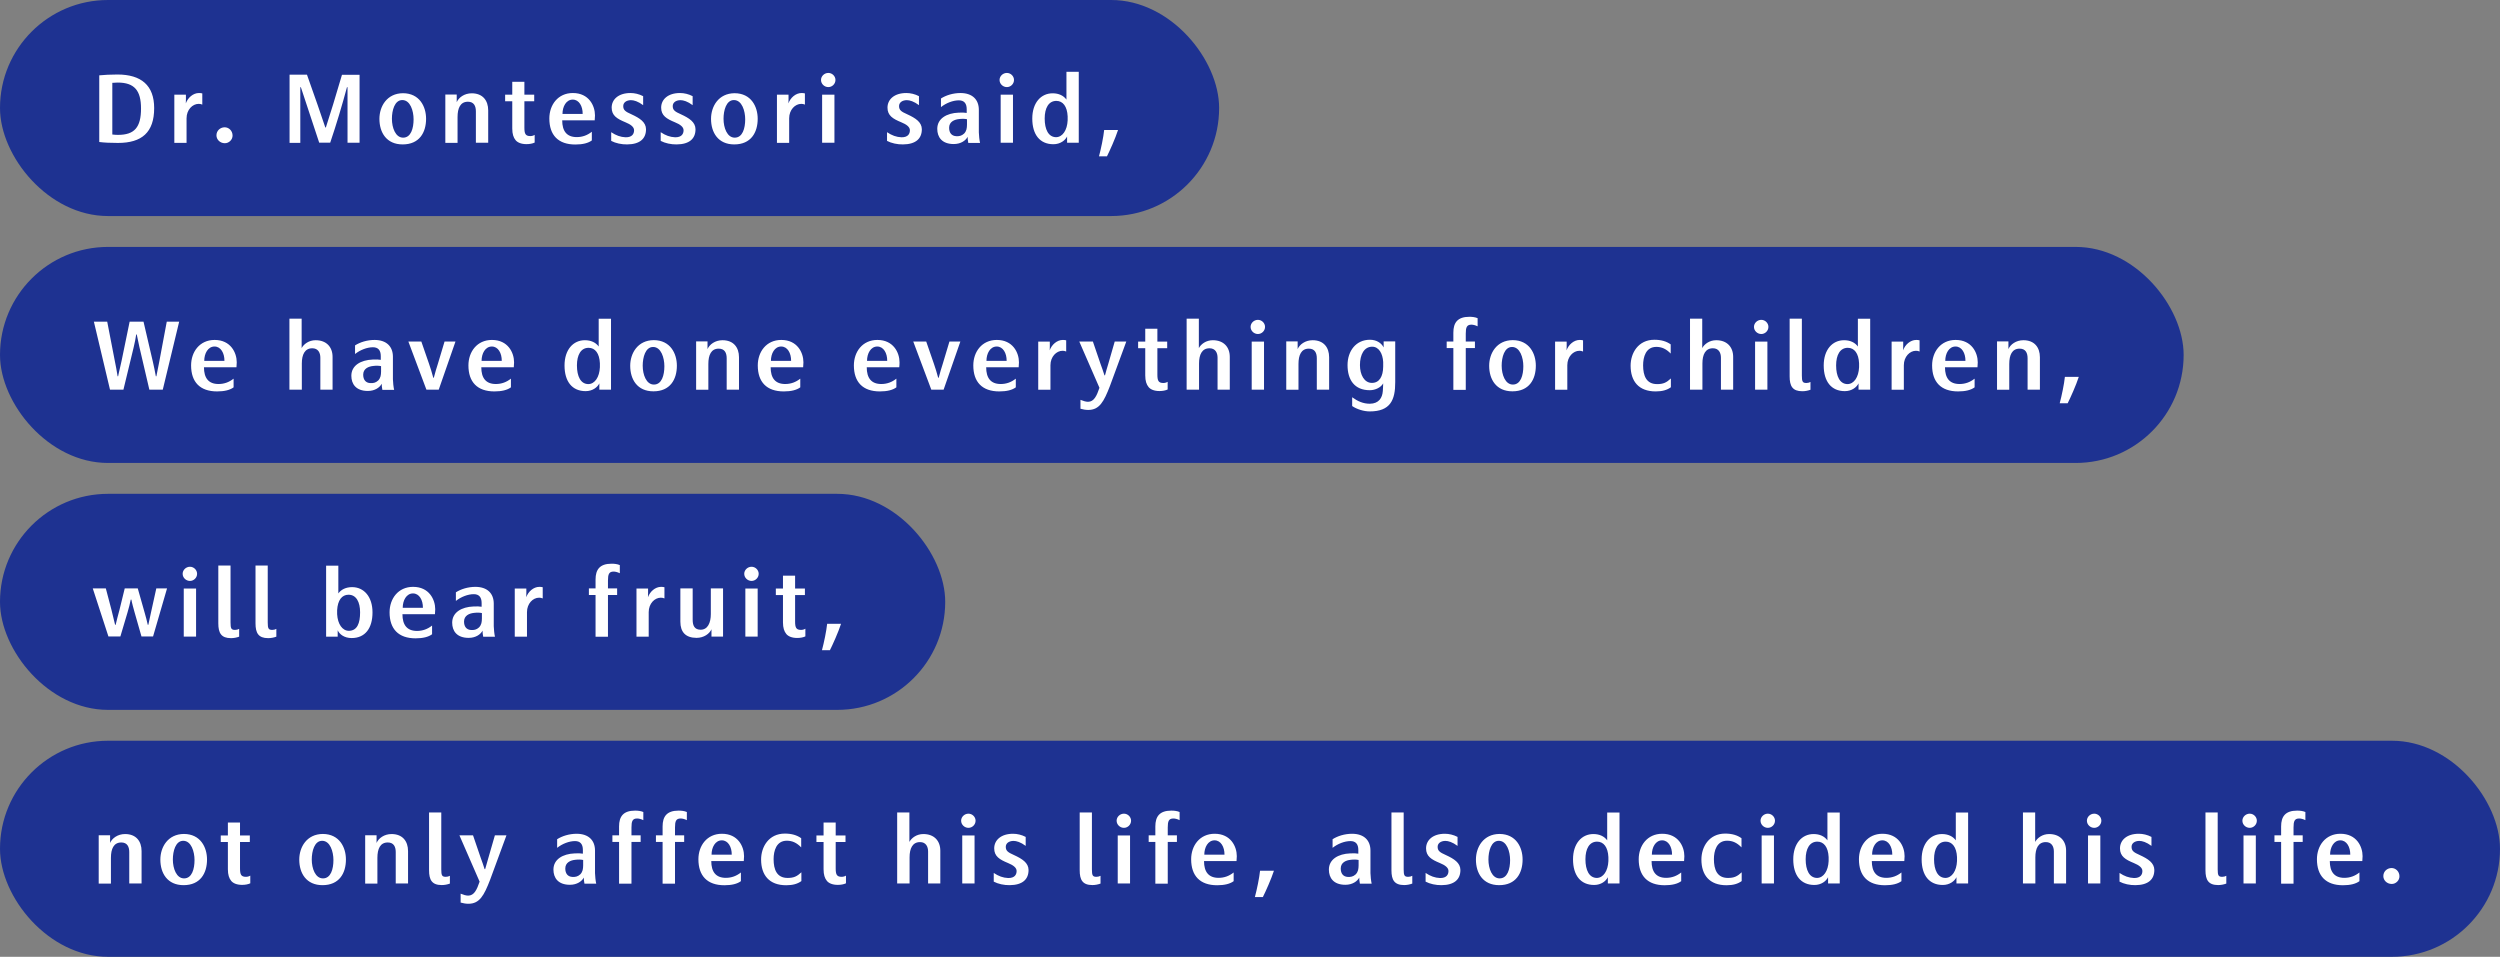
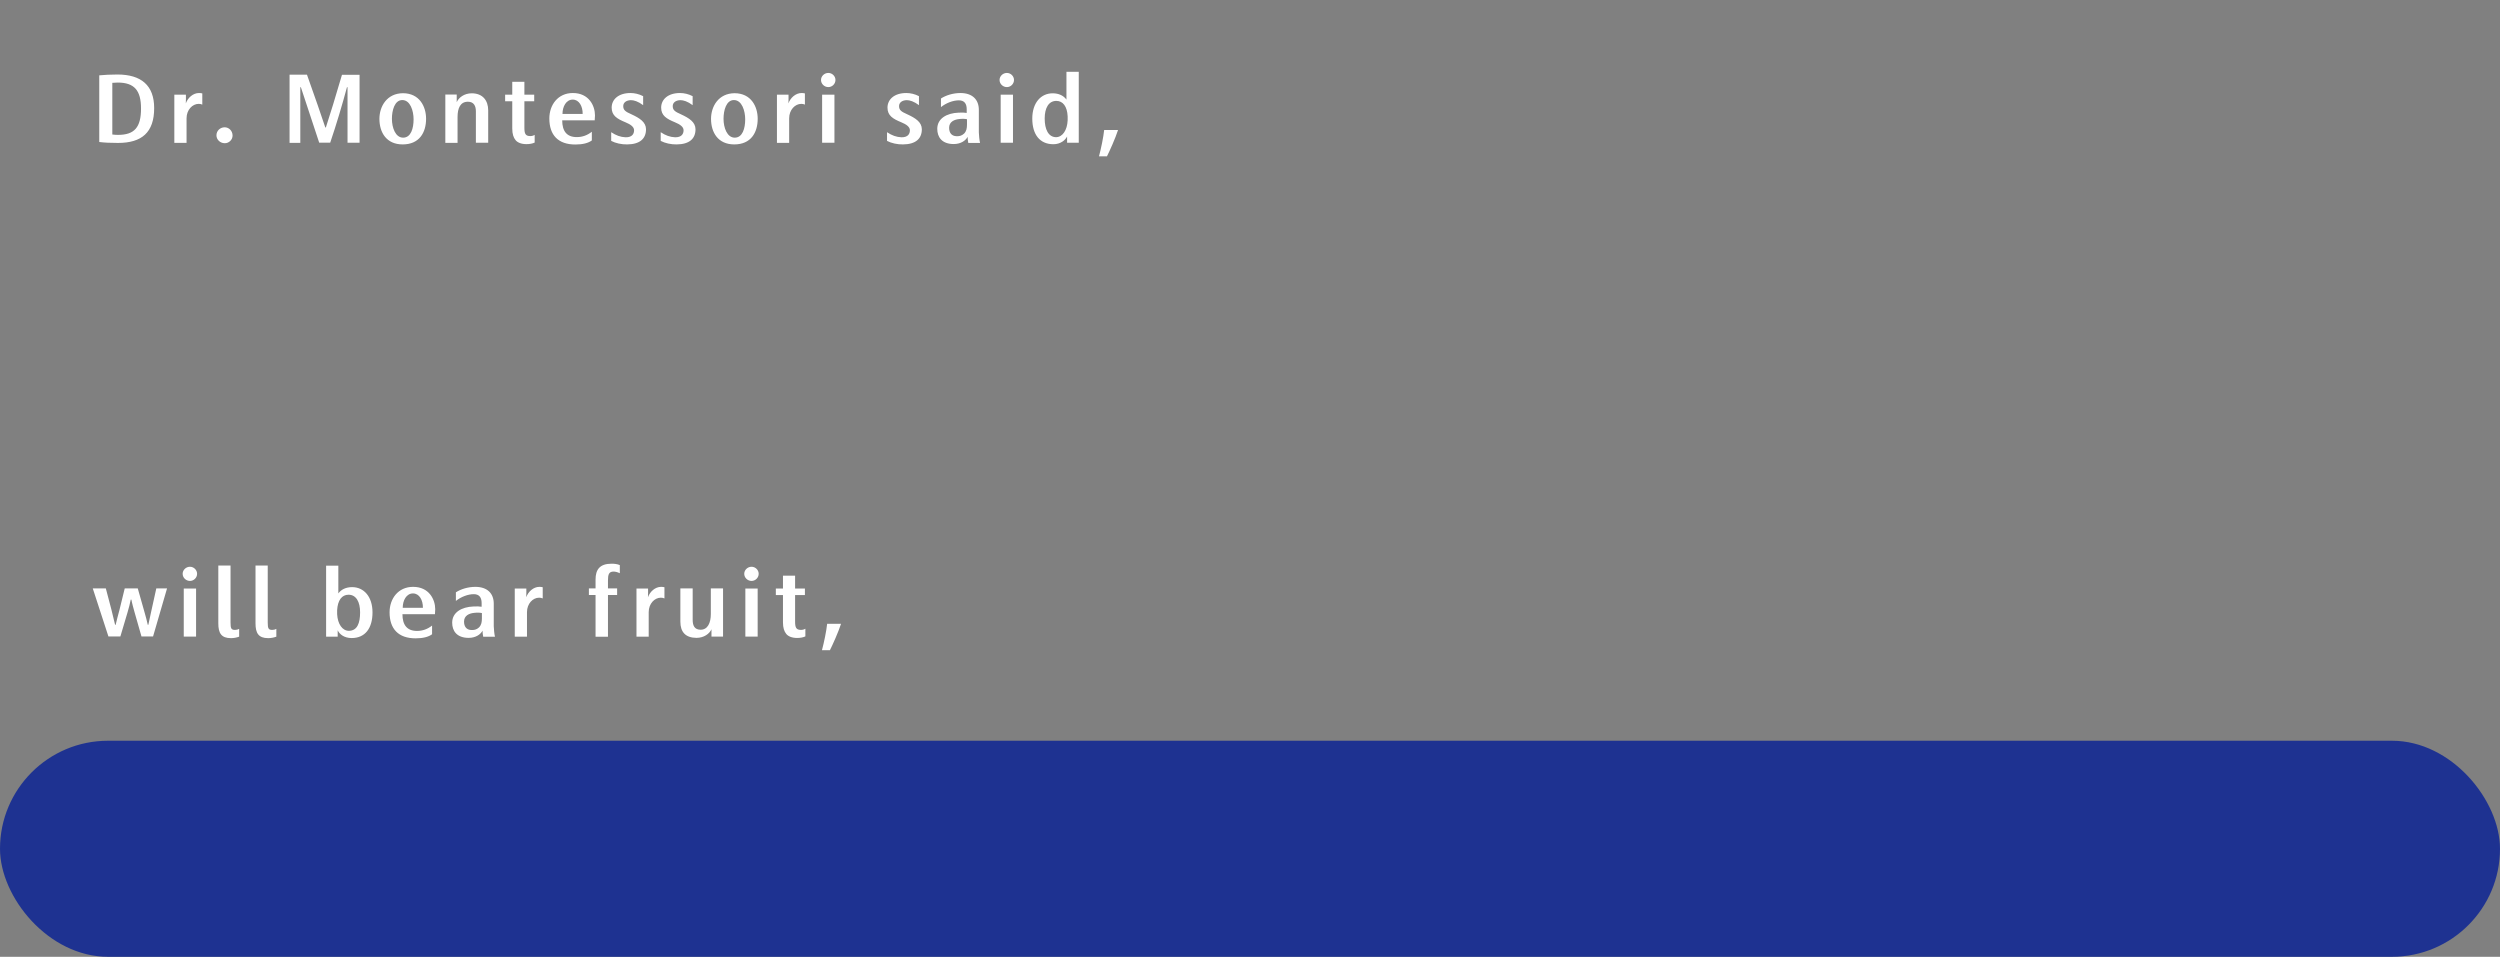
<svg xmlns="http://www.w3.org/2000/svg" width="648" height="248" viewBox="0 0 648 248" fill="none">
  <rect x="0" y="0" width="648" height="248" fill="#808080" stroke="none" />
-   <rect width="316" height="56" rx="28" fill="#1E3291" />
  <path d="M30.432 19.312C36.624 19.312 39.96 22.144 39.96 28.024C39.96 34.336 36.744 37.048 30.576 37.048C28.56 37.048 27.096 36.976 25.728 36.808V19.528C27 19.408 28.656 19.312 30.432 19.312ZM30.6 34.96C34.872 34.96 36.552 32.992 36.552 28.12C36.552 23.464 34.848 21.4 30.504 21.4C30.048 21.4 29.592 21.424 29.112 21.472V34.864C29.64 34.936 30.144 34.96 30.6 34.96ZM45.187 37.024V24.544H48.187C48.187 25.24 48.211 26.128 48.163 26.8C48.667 25.36 50.035 24.112 51.571 24.112C51.835 24.112 52.123 24.136 52.435 24.208V27.112C52.099 26.968 51.811 26.92 51.499 26.92C49.891 26.92 48.355 28.456 48.355 30.664V37.024H45.187ZM60.28 35.08C60.328 36.184 59.344 37.168 58.216 37.12C57.04 37.096 56.104 36.184 56.104 35.08C56.104 33.904 57.04 33.016 58.216 32.992C59.344 32.992 60.256 33.904 60.28 35.08ZM90.079 37V22.6H89.935C88.759 26.992 87.175 32.32 85.591 36.976H82.735C81.223 32.32 79.423 26.992 77.983 22.6H77.839V37.024H75.055V19.36H79.567C81.535 24.856 83.431 30.352 84.319 33.04H84.463C85.351 30.376 87.199 24.352 88.639 19.384H93.199V37H90.079ZM110.44 30.784C110.44 34.36 108.688 37.432 104.368 37.432C100.168 37.432 98.344 34.336 98.344 30.808C98.344 27.568 100.288 24.184 104.464 24.16C108.736 24.184 110.44 27.616 110.44 30.784ZM107.2 30.928C107.2 28.744 106.36 25.936 104.272 25.936C102.28 25.936 101.584 28.624 101.584 30.784C101.584 33.136 102.52 35.68 104.488 35.68C106.528 35.68 107.2 33.256 107.2 30.928ZM123.349 37V28.864C123.349 27.496 122.845 26.368 121.285 26.368C119.317 26.368 118.597 28.024 118.597 30.352V37.024H115.429V24.496H118.381V26.488C118.885 25.288 120.349 24.184 122.269 24.184C125.101 24.184 126.541 26.032 126.541 28.6V37H123.349ZM138.586 36.952C138.034 37.216 137.29 37.36 136.45 37.36C135.13 37.36 134.146 36.952 133.642 36.328C133.09 35.656 132.778 34.744 132.778 33.304V26.248H130.93V24.544H132.778V21.208H135.922V24.544H138.466V26.248H135.922V33.088C135.922 34.648 136.186 35.272 137.458 35.272C137.89 35.272 138.274 35.152 138.586 34.96V36.952ZM149.132 37.456C144.668 37.456 142.388 35.008 142.388 30.712C142.388 27.208 144.596 24.112 148.484 24.112C152.636 24.112 154.22 27.4 154.22 29.92C154.22 30.376 154.196 30.784 154.148 31.192H145.724C145.724 33.976 146.9 35.536 149.492 35.536C150.98 35.536 152.252 35.056 153.404 34.144V36.4C152.468 37.096 151.028 37.456 149.132 37.456ZM145.796 29.536H151.028C151.052 27.544 150.092 25.816 148.46 25.816C146.756 25.816 145.796 27.616 145.796 29.536ZM167.447 33.496C167.447 35.944 165.863 37.408 162.551 37.432C161.111 37.456 159.551 37.12 158.423 36.52V34.264C159.671 35.104 160.847 35.536 162.167 35.584C163.871 35.608 164.351 34.672 164.351 33.76C164.351 32.896 163.463 32.248 162.119 31.696C159.959 30.808 158.543 29.968 158.543 27.904C158.543 25.744 160.343 24.112 163.415 24.112C164.495 24.112 165.647 24.376 166.703 24.928V27.256C165.383 26.272 164.303 25.96 163.535 25.96C162.311 25.984 161.543 26.608 161.543 27.496C161.543 28.528 162.095 28.936 163.679 29.632C165.815 30.616 167.423 31.648 167.447 33.496ZM180.277 33.496C180.277 35.944 178.693 37.408 175.381 37.432C173.941 37.456 172.381 37.12 171.253 36.52V34.264C172.501 35.104 173.677 35.536 174.997 35.584C176.701 35.608 177.181 34.672 177.181 33.76C177.181 32.896 176.293 32.248 174.949 31.696C172.789 30.808 171.373 29.968 171.373 27.904C171.373 25.744 173.173 24.112 176.245 24.112C177.325 24.112 178.477 24.376 179.533 24.928V27.256C178.213 26.272 177.133 25.96 176.365 25.96C175.141 25.984 174.373 26.608 174.373 27.496C174.373 28.528 174.925 28.936 176.509 29.632C178.645 30.616 180.253 31.648 180.277 33.496ZM196.395 30.784C196.395 34.36 194.643 37.432 190.323 37.432C186.123 37.432 184.299 34.336 184.299 30.808C184.299 27.568 186.243 24.184 190.419 24.16C194.691 24.184 196.395 27.616 196.395 30.784ZM193.155 30.928C193.155 28.744 192.315 25.936 190.227 25.936C188.235 25.936 187.539 28.624 187.539 30.784C187.539 33.136 188.475 35.68 190.443 35.68C192.483 35.68 193.155 33.256 193.155 30.928ZM201.384 37.024V24.544H204.384C204.384 25.24 204.408 26.128 204.36 26.8C204.864 25.36 206.232 24.112 207.768 24.112C208.032 24.112 208.32 24.136 208.632 24.208V27.112C208.296 26.968 208.008 26.92 207.696 26.92C206.088 26.92 204.552 28.456 204.552 30.664V37.024H201.384ZM214.702 22.576C213.67 22.576 212.806 21.736 212.806 20.728C212.806 19.744 213.67 18.904 214.702 18.904C215.71 18.904 216.55 19.744 216.55 20.728C216.55 21.736 215.71 22.576 214.702 22.576ZM213.094 37V24.544H216.286V37H213.094ZM238.941 33.496C238.941 35.944 237.357 37.408 234.045 37.432C232.605 37.456 231.045 37.12 229.917 36.52V34.264C231.165 35.104 232.341 35.536 233.661 35.584C235.365 35.608 235.845 34.672 235.845 33.76C235.845 32.896 234.957 32.248 233.613 31.696C231.453 30.808 230.037 29.968 230.037 27.904C230.037 25.744 231.837 24.112 234.909 24.112C235.989 24.112 237.141 24.376 238.197 24.928V27.256C236.877 26.272 235.797 25.96 235.029 25.96C233.805 25.984 233.037 26.608 233.037 27.496C233.037 28.528 233.589 28.936 235.173 29.632C237.309 30.616 238.917 31.648 238.941 33.496ZM253.715 34.312C253.739 35.104 253.859 36.328 254.027 37.048H250.979C250.859 36.448 250.811 35.944 250.811 35.464C250.331 36.4 249.083 37.336 247.211 37.336C244.139 37.336 242.939 35.536 242.939 33.4C242.939 30.736 245.363 29.32 248.459 29.2C249.419 29.152 249.971 29.176 250.571 29.272V28.312C250.571 26.776 249.875 26.008 248.531 26.008C247.019 26.008 245.219 26.704 243.899 27.76V25.528C245.171 24.712 246.995 24.112 248.987 24.112C252.059 24.136 253.715 25.816 253.715 28.48V34.312ZM249.899 34.624C250.547 33.928 250.619 33.232 250.643 32.32V30.904C250.067 30.784 249.419 30.76 248.627 30.856C247.379 30.976 246.011 31.552 246.011 33.112C246.011 34.432 246.659 35.224 247.811 35.296C248.555 35.344 249.227 35.248 249.899 34.624ZM260.981 22.576C259.949 22.576 259.085 21.736 259.085 20.728C259.085 19.744 259.949 18.904 260.981 18.904C261.989 18.904 262.829 19.744 262.829 20.728C262.829 21.736 261.989 22.576 260.981 22.576ZM259.373 37V24.544H262.565V37H259.373ZM273.039 37.384C269.535 37.384 267.567 34.888 267.567 30.736C267.567 26.656 269.799 24.184 272.847 24.184C274.431 24.184 275.679 24.784 276.423 25.816V18.616H279.615V37H276.591V35.368C276.111 36.376 274.839 37.384 273.039 37.384ZM273.735 35.56C275.415 35.536 276.615 33.76 276.735 31.192V30.16C276.615 27.592 275.511 26.152 273.807 26.152C271.791 26.152 270.783 28.024 270.783 30.712C270.783 33.544 271.743 35.536 273.735 35.56ZM284.856 40.528C285.384 38.56 286.008 35.56 286.2 33.688H289.8C289.104 35.848 287.616 39.16 286.92 40.528H284.856Z" fill="white" />
-   <rect y="64" width="566" height="56" rx="28" fill="#1E3291" />
-   <path d="M42.192 101H38.712L36.12 89.888C35.88 88.76 35.616 87.536 35.448 86.696H35.304C35.184 87.536 34.944 88.784 34.656 89.984L31.992 101H28.512L24.336 83.384H27.792L29.784 93.68C29.952 94.448 30.336 96.488 30.48 97.52H30.624C30.792 96.512 31.368 94.376 31.512 93.536L33.6 83.384H37.2L39.624 93.776C39.816 94.616 40.224 96.488 40.392 97.52H40.536C40.728 96.488 41.112 94.616 41.28 93.752L43.224 83.384H46.44L42.192 101ZM56.277 101.456C51.813 101.456 49.533 99.008 49.533 94.712C49.533 91.208 51.741 88.112 55.629 88.112C59.781 88.112 61.365 91.4 61.365 93.92C61.365 94.376 61.341 94.784 61.293 95.192H52.869C52.869 97.976 54.045 99.536 56.637 99.536C58.125 99.536 59.397 99.056 60.549 98.144V100.4C59.613 101.096 58.173 101.456 56.277 101.456ZM52.941 93.536H58.173C58.197 91.544 57.237 89.816 55.605 89.816C53.901 89.816 52.941 91.616 52.941 93.536ZM83.034 101V92.72C83.034 91.424 82.458 90.272 80.946 90.272C79.002 90.272 78.234 91.904 78.234 94.208V101H75.018V82.592H78.186V90.224C78.738 89.192 80.058 88.184 81.81 88.184C84.594 88.184 86.202 89.936 86.202 92.504V101H83.034ZM101.844 98.312C101.868 99.104 101.988 100.328 102.156 101.048H99.108C98.988 100.448 98.94 99.944 98.94 99.464C98.46 100.4 97.212 101.336 95.34 101.336C92.268 101.336 91.068 99.536 91.068 97.4C91.068 94.736 93.492 93.32 96.588 93.2C97.548 93.152 98.1 93.176 98.7 93.272V92.312C98.7 90.776 98.004 90.008 96.66 90.008C95.148 90.008 93.348 90.704 92.028 91.76V89.528C93.3 88.712 95.124 88.112 97.116 88.112C100.188 88.136 101.844 89.816 101.844 92.48V98.312ZM98.028 98.624C98.676 97.928 98.748 97.232 98.772 96.32V94.904C98.196 94.784 97.548 94.76 96.756 94.856C95.508 94.976 94.14 95.552 94.14 97.112C94.14 98.432 94.788 99.224 95.94 99.296C96.684 99.344 97.356 99.248 98.028 98.624ZM110.527 101L105.847 88.52H109.207L111.199 94.28C111.583 95.36 111.967 96.656 112.303 97.904H112.447C112.759 96.68 113.143 95.384 113.503 94.28L115.231 88.52H118.063L113.719 101H110.527ZM128.16 101.456C123.696 101.456 121.416 99.008 121.416 94.712C121.416 91.208 123.624 88.112 127.512 88.112C131.664 88.112 133.248 91.4 133.248 93.92C133.248 94.376 133.224 94.784 133.176 95.192H124.752C124.752 97.976 125.928 99.536 128.52 99.536C130.008 99.536 131.28 99.056 132.432 98.144V100.4C131.496 101.096 130.056 101.456 128.16 101.456ZM124.824 93.536H130.056C130.08 91.544 129.12 89.816 127.488 89.816C125.784 89.816 124.824 91.616 124.824 93.536ZM151.797 101.384C148.293 101.384 146.325 98.888 146.325 94.736C146.325 90.656 148.557 88.184 151.605 88.184C153.189 88.184 154.437 88.784 155.181 89.816V82.616H158.373V101H155.349V99.368C154.869 100.376 153.597 101.384 151.797 101.384ZM152.493 99.56C154.173 99.536 155.373 97.76 155.493 95.192V94.16C155.373 91.592 154.269 90.152 152.565 90.152C150.549 90.152 149.541 92.024 149.541 94.712C149.541 97.544 150.501 99.536 152.493 99.56ZM175.446 94.784C175.446 98.36 173.694 101.432 169.374 101.432C165.174 101.432 163.35 98.336 163.35 94.808C163.35 91.568 165.294 88.184 169.47 88.16C173.742 88.184 175.446 91.616 175.446 94.784ZM172.206 94.928C172.206 92.744 171.366 89.936 169.278 89.936C167.286 89.936 166.59 92.624 166.59 94.784C166.59 97.136 167.526 99.68 169.494 99.68C171.534 99.68 172.206 97.256 172.206 94.928ZM188.356 101V92.864C188.356 91.496 187.852 90.368 186.292 90.368C184.324 90.368 183.604 92.024 183.604 94.352V101.024H180.436V88.496H183.388V90.488C183.892 89.288 185.356 88.184 187.276 88.184C190.108 88.184 191.548 90.032 191.548 92.6V101H188.356ZM203.16 101.456C198.696 101.456 196.416 99.008 196.416 94.712C196.416 91.208 198.624 88.112 202.512 88.112C206.664 88.112 208.248 91.4 208.248 93.92C208.248 94.376 208.224 94.784 208.176 95.192H199.752C199.752 97.976 200.928 99.536 203.52 99.536C205.008 99.536 206.28 99.056 207.432 98.144V100.4C206.496 101.096 205.056 101.456 203.16 101.456ZM199.824 93.536H205.056C205.08 91.544 204.12 89.816 202.488 89.816C200.784 89.816 199.824 91.616 199.824 93.536ZM228.069 101.456C223.605 101.456 221.325 99.008 221.325 94.712C221.325 91.208 223.533 88.112 227.421 88.112C231.573 88.112 233.157 91.4 233.157 93.92C233.157 94.376 233.133 94.784 233.085 95.192H224.661C224.661 97.976 225.837 99.536 228.429 99.536C229.917 99.536 231.189 99.056 232.341 98.144V100.4C231.405 101.096 229.965 101.456 228.069 101.456ZM224.733 93.536H229.965C229.989 91.544 229.029 89.816 227.397 89.816C225.693 89.816 224.733 91.616 224.733 93.536ZM241.393 101L236.713 88.52H240.073L242.065 94.28C242.449 95.36 242.833 96.656 243.169 97.904H243.313C243.625 96.68 244.009 95.384 244.369 94.28L246.097 88.52H248.929L244.585 101H241.393ZM259.025 101.456C254.561 101.456 252.281 99.008 252.281 94.712C252.281 91.208 254.489 88.112 258.377 88.112C262.529 88.112 264.113 91.4 264.113 93.92C264.113 94.376 264.089 94.784 264.041 95.192H255.617C255.617 97.976 256.793 99.536 259.385 99.536C260.873 99.536 262.145 99.056 263.297 98.144V100.4C262.361 101.096 260.921 101.456 259.025 101.456ZM255.689 93.536H260.921C260.945 91.544 259.985 89.816 258.353 89.816C256.649 89.816 255.689 91.616 255.689 93.536ZM269.109 101.024V88.544H272.109C272.109 89.24 272.133 90.128 272.085 90.8C272.589 89.36 273.957 88.112 275.493 88.112C275.757 88.112 276.045 88.136 276.357 88.208V91.112C276.021 90.968 275.733 90.92 275.421 90.92C273.813 90.92 272.277 92.456 272.277 94.664V101.024H269.109ZM280.058 105.944V103.64C280.826 103.952 281.474 104.144 282.026 104.144C283.562 104.144 284.282 102.584 284.978 100.52L279.746 88.52H283.274L285.242 94.28C285.578 95.192 285.986 96.344 286.274 97.28H286.418C286.658 96.344 286.97 95.264 287.234 94.424L288.938 88.52H291.938L287.69 100.064C286.13 104.096 284.978 106.256 282.074 106.256C281.402 106.256 280.73 106.136 280.058 105.944ZM302.657 100.952C302.105 101.216 301.361 101.36 300.521 101.36C299.201 101.36 298.217 100.952 297.713 100.328C297.161 99.656 296.849 98.744 296.849 97.304V90.248H295.001V88.544H296.849V85.208H299.993V88.544H302.537V90.248H299.993V97.088C299.993 98.648 300.257 99.272 301.529 99.272C301.961 99.272 302.345 99.152 302.657 98.96V100.952ZM315.591 101V92.72C315.591 91.424 315.015 90.272 313.503 90.272C311.559 90.272 310.791 91.904 310.791 94.208V101H307.575V82.592H310.743V90.224C311.295 89.192 312.615 88.184 314.367 88.184C317.151 88.184 318.759 89.936 318.759 92.504V101H315.591ZM326.049 86.576C325.017 86.576 324.153 85.736 324.153 84.728C324.153 83.744 325.017 82.904 326.049 82.904C327.057 82.904 327.897 83.744 327.897 84.728C327.897 85.736 327.057 86.576 326.049 86.576ZM324.441 101V88.544H327.633V101H324.441ZM341.318 101V92.864C341.318 91.496 340.814 90.368 339.254 90.368C337.286 90.368 336.566 92.024 336.566 94.352V101.024H333.398V88.496H336.35V90.488C336.854 89.288 338.318 88.184 340.238 88.184C343.07 88.184 344.51 90.032 344.51 92.6V101H341.318ZM355.042 106.64C353.506 106.64 351.706 106.088 350.482 105.248V102.968C351.922 104.024 353.362 104.648 355.066 104.648C357.394 104.624 358.306 103.112 358.426 101.36C358.498 100.664 358.474 100.088 358.522 99.368C357.946 100.424 356.482 101.144 355.042 101.144C351.106 101.144 349.282 98.48 349.282 94.64C349.282 90.968 351.466 88.064 355.09 88.064C356.722 88.064 358.042 88.856 358.642 90.056V88.496H361.642V99.032C361.666 103.688 360.37 106.64 355.042 106.64ZM355.594 99.248C357.514 99.248 358.498 97.616 358.522 95V93.824C358.402 91.664 357.418 89.864 355.666 89.864C353.578 89.864 352.498 91.928 352.498 94.64C352.498 97.136 353.626 99.248 355.594 99.248ZM382.998 84.584C382.374 84.272 381.774 84.152 381.39 84.152C380.166 84.152 379.926 84.896 379.926 86.48V88.52H382.302V90.224H379.926V101.048H376.71V90.224H374.982V88.52H376.71V86.216C376.71 83.648 377.79 82.112 380.862 82.112C381.534 82.112 382.326 82.184 382.998 82.472V84.584ZM398.088 94.784C398.088 98.36 396.336 101.432 392.016 101.432C387.816 101.432 385.992 98.336 385.992 94.808C385.992 91.568 387.936 88.184 392.112 88.16C396.384 88.184 398.088 91.616 398.088 94.784ZM394.848 94.928C394.848 92.744 394.008 89.936 391.92 89.936C389.928 89.936 389.232 92.624 389.232 94.784C389.232 97.136 390.168 99.68 392.136 99.68C394.176 99.68 394.848 97.256 394.848 94.928ZM403.078 101.024V88.544H406.078C406.078 89.24 406.102 90.128 406.054 90.8C406.558 89.36 407.926 88.112 409.462 88.112C409.726 88.112 410.014 88.136 410.326 88.208V91.112C409.99 90.968 409.702 90.92 409.39 90.92C407.782 90.92 406.246 92.456 406.246 94.664V101.024H403.078ZM433.093 100.376C432.109 101.096 430.861 101.456 429.157 101.456C424.741 101.456 422.653 98.816 422.653 94.784C422.653 91.544 424.597 88.064 428.821 88.064C430.549 88.064 431.941 88.472 433.045 89.264V91.64C431.893 90.464 430.765 89.912 429.325 89.912C426.589 89.912 425.893 92.552 425.893 94.688C425.893 97.4 426.733 99.56 429.517 99.56C431.125 99.56 431.941 99.176 433.093 98.096V100.376ZM446.067 101V92.72C446.067 91.424 445.491 90.272 443.979 90.272C442.035 90.272 441.267 91.904 441.267 94.208V101H438.051V82.592H441.219V90.224C441.771 89.192 443.091 88.184 444.843 88.184C447.627 88.184 449.235 89.936 449.235 92.504V101H446.067ZM456.525 86.576C455.493 86.576 454.629 85.736 454.629 84.728C454.629 83.744 455.493 82.904 456.525 82.904C457.533 82.904 458.373 83.744 458.373 84.728C458.373 85.736 457.533 86.576 456.525 86.576ZM454.917 101V88.544H458.109V101H454.917ZM469.275 101.024C468.627 101.264 467.883 101.408 467.163 101.408C464.619 101.408 463.875 100.064 463.875 97.568V82.592H467.043V97.352C467.043 98.912 467.235 99.272 468.219 99.272C468.603 99.272 468.963 99.176 469.275 99.008V101.024ZM478.178 101.384C474.674 101.384 472.706 98.888 472.706 94.736C472.706 90.656 474.938 88.184 477.986 88.184C479.57 88.184 480.818 88.784 481.562 89.816V82.616H484.754V101H481.73V99.368C481.25 100.376 479.978 101.384 478.178 101.384ZM478.874 99.56C480.554 99.536 481.754 97.76 481.874 95.192V94.16C481.754 91.592 480.65 90.152 478.946 90.152C476.93 90.152 475.922 92.024 475.922 94.712C475.922 97.544 476.882 99.536 478.874 99.56ZM490.307 101.024V88.544H493.307C493.307 89.24 493.331 90.128 493.283 90.8C493.787 89.36 495.155 88.112 496.691 88.112C496.955 88.112 497.243 88.136 497.555 88.208V91.112C497.219 90.968 496.931 90.92 496.619 90.92C495.011 90.92 493.475 92.456 493.475 94.664V101.024H490.307ZM507.547 101.456C503.083 101.456 500.803 99.008 500.803 94.712C500.803 91.208 503.011 88.112 506.899 88.112C511.051 88.112 512.635 91.4 512.635 93.92C512.635 94.376 512.611 94.784 512.563 95.192H504.139C504.139 97.976 505.315 99.536 507.907 99.536C509.395 99.536 510.667 99.056 511.819 98.144V100.4C510.883 101.096 509.443 101.456 507.547 101.456ZM504.211 93.536H509.443C509.467 91.544 508.507 89.816 506.875 89.816C505.171 89.816 504.211 91.616 504.211 93.536ZM525.551 101V92.864C525.551 91.496 525.047 90.368 523.487 90.368C521.519 90.368 520.799 92.024 520.799 94.352V101.024H517.631V88.496H520.583V90.488C521.087 89.288 522.551 88.184 524.471 88.184C527.303 88.184 528.743 90.032 528.743 92.6V101H525.551ZM533.875 104.528C534.403 102.56 535.027 99.56 535.219 97.688H538.819C538.123 99.848 536.635 103.16 535.939 104.528H533.875Z" fill="white" />
-   <rect y="128" width="245" height="56" rx="28" fill="#1E3291" />
  <path d="M28.104 164.976L24.048 152.52H27.432L28.872 157.992C29.184 159.192 29.592 160.896 29.832 161.952H29.976C30.192 160.92 30.648 159.312 30.96 158.112L32.328 152.52H35.712L37.488 158.784C37.776 159.792 38.112 161.04 38.304 161.952H38.448C38.64 161.016 38.856 159.984 39.12 158.832L40.512 152.52H43.296L39.672 164.976H36.672L34.896 158.76C34.608 157.704 34.224 156.384 34.056 155.424H33.888C33.72 156.36 33.36 157.68 33.048 158.76L31.2 164.976H28.104ZM49.238 150.576C48.206 150.576 47.342 149.736 47.342 148.728C47.342 147.744 48.206 146.904 49.238 146.904C50.246 146.904 51.086 147.744 51.086 148.728C51.086 149.736 50.246 150.576 49.238 150.576ZM47.63 165V152.544H50.822V165H47.63ZM61.987 165.024C61.339 165.264 60.595 165.408 59.875 165.408C57.331 165.408 56.587 164.064 56.587 161.568V146.592H59.755V161.352C59.755 162.912 59.947 163.272 60.931 163.272C61.315 163.272 61.675 163.176 61.987 163.008V165.024ZM71.629 165.024C70.981 165.264 70.237 165.408 69.517 165.408C66.973 165.408 66.229 164.064 66.229 161.568V146.592H69.397V161.352C69.397 162.912 69.589 163.272 70.573 163.272C70.957 163.272 71.317 163.176 71.629 163.008V165.024ZM91.153 165.384C89.257 165.384 88.009 164.424 87.529 163.368V165.024H84.529V146.616H87.697V153.816C88.441 152.784 89.689 152.184 91.273 152.184C94.321 152.184 96.553 154.656 96.553 158.736C96.553 162.864 94.633 165.384 91.153 165.384ZM90.409 163.512C92.593 163.488 93.337 161.544 93.337 158.712C93.337 156.024 92.329 154.152 90.337 154.152C88.609 154.152 87.529 155.592 87.385 158.16V159.192C87.529 161.784 88.753 163.488 90.409 163.512ZM107.722 165.456C103.258 165.456 100.978 163.008 100.978 158.712C100.978 155.208 103.186 152.112 107.074 152.112C111.226 152.112 112.81 155.4 112.81 157.92C112.81 158.376 112.786 158.784 112.738 159.192H104.314C104.314 161.976 105.49 163.536 108.082 163.536C109.57 163.536 110.842 163.056 111.994 162.144V164.4C111.058 165.096 109.618 165.456 107.722 165.456ZM104.386 157.536H109.618C109.642 155.544 108.682 153.816 107.05 153.816C105.346 153.816 104.386 155.616 104.386 157.536ZM127.982 162.312C128.006 163.104 128.126 164.328 128.294 165.048H125.246C125.126 164.448 125.078 163.944 125.078 163.464C124.598 164.4 123.35 165.336 121.478 165.336C118.406 165.336 117.206 163.536 117.206 161.4C117.206 158.736 119.63 157.32 122.726 157.2C123.686 157.152 124.238 157.176 124.838 157.272V156.312C124.838 154.776 124.142 154.008 122.798 154.008C121.286 154.008 119.486 154.704 118.166 155.76V153.528C119.438 152.712 121.262 152.112 123.254 152.112C126.326 152.136 127.982 153.816 127.982 156.48V162.312ZM124.166 162.624C124.814 161.928 124.886 161.232 124.91 160.32V158.904C124.334 158.784 123.686 158.76 122.894 158.856C121.646 158.976 120.278 159.552 120.278 161.112C120.278 162.432 120.926 163.224 122.078 163.296C122.822 163.344 123.494 163.248 124.166 162.624ZM133.425 165.024V152.544H136.425C136.425 153.24 136.449 154.128 136.401 154.8C136.905 153.36 138.273 152.112 139.809 152.112C140.073 152.112 140.361 152.136 140.673 152.208V155.112C140.337 154.968 140.049 154.92 139.737 154.92C138.129 154.92 136.593 156.456 136.593 158.664V165.024H133.425ZM160.656 148.584C160.032 148.272 159.432 148.152 159.048 148.152C157.824 148.152 157.584 148.896 157.584 150.48V152.52H159.96V154.224H157.584V165.048H154.368V154.224H152.64V152.52H154.368V150.216C154.368 147.648 155.448 146.112 158.52 146.112C159.192 146.112 159.984 146.184 160.656 146.472V148.584ZM164.976 165.024V152.544H167.976C167.976 153.24 168 154.128 167.952 154.8C168.456 153.36 169.824 152.112 171.36 152.112C171.624 152.112 171.912 152.136 172.224 152.208V155.112C171.888 154.968 171.6 154.92 171.288 154.92C169.68 154.92 168.144 156.456 168.144 158.664V165.024H164.976ZM179.542 152.52V160.656C179.542 162.12 179.998 163.224 181.606 163.224C183.43 163.224 184.246 161.448 184.246 159.168V152.52H187.414V165H184.414V163.104C183.91 164.256 182.47 165.336 180.526 165.336C177.718 165.312 176.35 163.848 176.35 161.136V152.52H179.542ZM194.803 150.576C193.771 150.576 192.907 149.736 192.907 148.728C192.907 147.744 193.771 146.904 194.803 146.904C195.811 146.904 196.651 147.744 196.651 148.728C196.651 149.736 195.811 150.576 194.803 150.576ZM193.195 165V152.544H196.387V165H193.195ZM208.753 164.952C208.201 165.216 207.457 165.36 206.617 165.36C205.297 165.36 204.313 164.952 203.809 164.328C203.257 163.656 202.945 162.744 202.945 161.304V154.248H201.097V152.544H202.945V149.208H206.089V152.544H208.633V154.248H206.089V161.088C206.089 162.648 206.353 163.272 207.625 163.272C208.057 163.272 208.441 163.152 208.753 162.96V164.952ZM213.053 168.528C213.581 166.56 214.205 163.56 214.397 161.688H217.997C217.301 163.848 215.813 167.16 215.117 168.528H213.053Z" fill="white" />
  <rect y="192" width="648" height="56" rx="28" fill="#1E3291" />
-   <path d="M33.504 229V220.864C33.504 219.496 33 218.368 31.44 218.368C29.472 218.368 28.752 220.024 28.752 222.352V229.024H25.584V216.496H28.536V218.488C29.04 217.288 30.504 216.184 32.424 216.184C35.256 216.184 36.696 218.032 36.696 220.6V229H33.504ZM53.66 222.784C53.66 226.36 51.908 229.432 47.588 229.432C43.388 229.432 41.564 226.336 41.564 222.808C41.564 219.568 43.508 216.184 47.684 216.16C51.956 216.184 53.66 219.616 53.66 222.784ZM50.42 222.928C50.42 220.744 49.58 217.936 47.492 217.936C45.5 217.936 44.804 220.624 44.804 222.784C44.804 225.136 45.74 227.68 47.708 227.68C49.748 227.68 50.42 225.256 50.42 222.928ZM64.875 228.952C64.323 229.216 63.579 229.36 62.739 229.36C61.419 229.36 60.435 228.952 59.931 228.328C59.379 227.656 59.067 226.744 59.067 225.304V218.248H57.219V216.544H59.067V213.208H62.211V216.544H64.755V218.248H62.211V225.088C62.211 226.648 62.475 227.272 63.747 227.272C64.179 227.272 64.563 227.152 64.875 226.96V228.952ZM89.665 222.784C89.665 226.36 87.913 229.432 83.593 229.432C79.393 229.432 77.569 226.336 77.569 222.808C77.569 219.568 79.513 216.184 83.689 216.16C87.961 216.184 89.665 219.616 89.665 222.784ZM86.425 222.928C86.425 220.744 85.585 217.936 83.497 217.936C81.505 217.936 80.809 220.624 80.809 222.784C80.809 225.136 81.745 227.68 83.713 227.68C85.753 227.68 86.425 225.256 86.425 222.928ZM102.574 229V220.864C102.574 219.496 102.07 218.368 100.51 218.368C98.542 218.368 97.822 220.024 97.822 222.352V229.024H94.654V216.496H97.606V218.488C98.11 217.288 99.574 216.184 101.494 216.184C104.326 216.184 105.766 218.032 105.766 220.6V229H102.574ZM116.611 229.024C115.963 229.264 115.219 229.408 114.499 229.408C111.955 229.408 111.211 228.064 111.211 225.568V210.592H114.379V225.352C114.379 226.912 114.571 227.272 115.555 227.272C115.939 227.272 116.299 227.176 116.611 227.008V229.024ZM119.394 233.944V231.64C120.162 231.952 120.81 232.144 121.362 232.144C122.898 232.144 123.618 230.584 124.314 228.52L119.082 216.52H122.61L124.578 222.28C124.914 223.192 125.322 224.344 125.61 225.28H125.754C125.994 224.344 126.306 223.264 126.57 222.424L128.274 216.52H131.274L127.026 228.064C125.466 232.096 124.314 234.256 121.41 234.256C120.738 234.256 120.066 234.136 119.394 233.944ZM154.227 226.312C154.251 227.104 154.371 228.328 154.539 229.048H151.491C151.371 228.448 151.323 227.944 151.323 227.464C150.843 228.4 149.595 229.336 147.723 229.336C144.651 229.336 143.451 227.536 143.451 225.4C143.451 222.736 145.875 221.32 148.971 221.2C149.931 221.152 150.483 221.176 151.083 221.272V220.312C151.083 218.776 150.387 218.008 149.043 218.008C147.531 218.008 145.731 218.704 144.411 219.76V217.528C145.683 216.712 147.507 216.112 149.499 216.112C152.571 216.136 154.227 217.816 154.227 220.48V226.312ZM150.411 226.624C151.059 225.928 151.131 225.232 151.155 224.32V222.904C150.579 222.784 149.931 222.76 149.139 222.856C147.891 222.976 146.523 223.552 146.523 225.112C146.523 226.432 147.171 227.224 148.323 227.296C149.067 227.344 149.739 227.248 150.411 226.624ZM166.75 212.584C166.126 212.272 165.526 212.152 165.142 212.152C163.918 212.152 163.678 212.896 163.678 214.48V216.52H166.054V218.224H163.678V229.048H160.462V218.224H158.734V216.52H160.462V214.216C160.462 211.648 161.542 210.112 164.614 210.112C165.286 210.112 166.078 210.184 166.75 210.472V212.584ZM178.033 212.584C177.409 212.272 176.809 212.152 176.425 212.152C175.201 212.152 174.961 212.896 174.961 214.48V216.52H177.337V218.224H174.961V229.048H171.745V218.224H170.017V216.52H171.745V214.216C171.745 211.648 172.825 210.112 175.897 210.112C176.569 210.112 177.361 210.184 178.033 210.472V212.584ZM187.771 229.456C183.307 229.456 181.027 227.008 181.027 222.712C181.027 219.208 183.235 216.112 187.123 216.112C191.275 216.112 192.859 219.4 192.859 221.92C192.859 222.376 192.835 222.784 192.787 223.192H184.363C184.363 225.976 185.539 227.536 188.131 227.536C189.619 227.536 190.891 227.056 192.043 226.144V228.4C191.107 229.096 189.667 229.456 187.771 229.456ZM184.435 221.536H189.667C189.691 219.544 188.731 217.816 187.099 217.816C185.395 217.816 184.435 219.616 184.435 221.536ZM207.718 228.376C206.734 229.096 205.486 229.456 203.782 229.456C199.366 229.456 197.278 226.816 197.278 222.784C197.278 219.544 199.222 216.064 203.446 216.064C205.174 216.064 206.566 216.472 207.67 217.264V219.64C206.518 218.464 205.39 217.912 203.95 217.912C201.214 217.912 200.518 220.552 200.518 222.688C200.518 225.4 201.358 227.56 204.142 227.56C205.75 227.56 206.566 227.176 207.718 226.096V228.376ZM219.276 228.952C218.724 229.216 217.98 229.36 217.14 229.36C215.82 229.36 214.836 228.952 214.332 228.328C213.78 227.656 213.468 226.744 213.468 225.304V218.248H211.62V216.544H213.468V213.208H216.612V216.544H219.156V218.248H216.612V225.088C216.612 226.648 216.876 227.272 218.148 227.272C218.58 227.272 218.964 227.152 219.276 226.96V228.952ZM240.562 229V220.72C240.562 219.424 239.986 218.272 238.474 218.272C236.53 218.272 235.762 219.904 235.762 222.208V229H232.546V210.592H235.714V218.224C236.266 217.192 237.586 216.184 239.338 216.184C242.122 216.184 243.73 217.936 243.73 220.504V229H240.562ZM251.021 214.576C249.989 214.576 249.125 213.736 249.125 212.728C249.125 211.744 249.989 210.904 251.021 210.904C252.029 210.904 252.869 211.744 252.869 212.728C252.869 213.736 252.029 214.576 251.021 214.576ZM249.413 229V216.544H252.605V229H249.413ZM266.602 225.496C266.602 227.944 265.018 229.408 261.706 229.432C260.266 229.456 258.706 229.12 257.578 228.52V226.264C258.826 227.104 260.002 227.536 261.322 227.584C263.026 227.608 263.506 226.672 263.506 225.76C263.506 224.896 262.618 224.248 261.274 223.696C259.114 222.808 257.698 221.968 257.698 219.904C257.698 217.744 259.498 216.112 262.57 216.112C263.65 216.112 264.802 216.376 265.858 216.928V219.256C264.538 218.272 263.458 217.96 262.69 217.96C261.466 217.984 260.698 218.608 260.698 219.496C260.698 220.528 261.25 220.936 262.834 221.632C264.97 222.616 266.578 223.648 266.602 225.496ZM285.257 229.024C284.609 229.264 283.865 229.408 283.145 229.408C280.601 229.408 279.857 228.064 279.857 225.568V210.592H283.025V225.352C283.025 226.912 283.217 227.272 284.201 227.272C284.585 227.272 284.945 227.176 285.257 227.008V229.024ZM291.324 214.576C290.292 214.576 289.428 213.736 289.428 212.728C289.428 211.744 290.292 210.904 291.324 210.904C292.332 210.904 293.172 211.744 293.172 212.728C293.172 213.736 292.332 214.576 291.324 214.576ZM289.716 229V216.544H292.908V229H289.716ZM305.753 212.584C305.129 212.272 304.529 212.152 304.145 212.152C302.921 212.152 302.681 212.896 302.681 214.48V216.52H305.057V218.224H302.681V229.048H299.465V218.224H297.737V216.52H299.465V214.216C299.465 211.648 300.545 210.112 303.617 210.112C304.289 210.112 305.081 210.184 305.753 210.472V212.584ZM315.491 229.456C311.027 229.456 308.747 227.008 308.747 222.712C308.747 219.208 310.955 216.112 314.843 216.112C318.995 216.112 320.579 219.4 320.579 221.92C320.579 222.376 320.555 222.784 320.507 223.192H312.083C312.083 225.976 313.259 227.536 315.851 227.536C317.339 227.536 318.611 227.056 319.763 226.144V228.4C318.827 229.096 317.387 229.456 315.491 229.456ZM312.155 221.536H317.387C317.411 219.544 316.451 217.816 314.819 217.816C313.115 217.816 312.155 219.616 312.155 221.536ZM325.263 232.528C325.791 230.56 326.415 227.56 326.607 225.688H330.207C329.511 227.848 328.023 231.16 327.327 232.528H325.263ZM355.222 226.312C355.246 227.104 355.366 228.328 355.534 229.048H352.486C352.366 228.448 352.318 227.944 352.318 227.464C351.838 228.4 350.59 229.336 348.718 229.336C345.646 229.336 344.446 227.536 344.446 225.4C344.446 222.736 346.87 221.32 349.966 221.2C350.926 221.152 351.478 221.176 352.078 221.272V220.312C352.078 218.776 351.382 218.008 350.038 218.008C348.526 218.008 346.726 218.704 345.406 219.76V217.528C346.678 216.712 348.502 216.112 350.494 216.112C353.566 216.136 355.222 217.816 355.222 220.48V226.312ZM351.406 226.624C352.054 225.928 352.126 225.232 352.15 224.32V222.904C351.574 222.784 350.926 222.76 350.134 222.856C348.886 222.976 347.518 223.552 347.518 225.112C347.518 226.432 348.166 227.224 349.318 227.296C350.062 227.344 350.734 227.248 351.406 226.624ZM366.065 229.024C365.417 229.264 364.673 229.408 363.953 229.408C361.409 229.408 360.665 228.064 360.665 225.568V210.592H363.833V225.352C363.833 226.912 364.025 227.272 365.009 227.272C365.393 227.272 365.753 227.176 366.065 227.008V229.024ZM378.539 225.496C378.539 227.944 376.955 229.408 373.643 229.432C372.203 229.456 370.643 229.12 369.515 228.52V226.264C370.763 227.104 371.939 227.536 373.259 227.584C374.963 227.608 375.443 226.672 375.443 225.76C375.443 224.896 374.555 224.248 373.211 223.696C371.051 222.808 369.635 221.968 369.635 219.904C369.635 217.744 371.435 216.112 374.507 216.112C375.587 216.112 376.739 216.376 377.795 216.928V219.256C376.475 218.272 375.395 217.96 374.627 217.96C373.403 217.984 372.635 218.608 372.635 219.496C372.635 220.528 373.187 220.936 374.771 221.632C376.907 222.616 378.515 223.648 378.539 225.496ZM394.657 222.784C394.657 226.36 392.905 229.432 388.585 229.432C384.385 229.432 382.561 226.336 382.561 222.808C382.561 219.568 384.505 216.184 388.681 216.16C392.953 216.184 394.657 219.616 394.657 222.784ZM391.417 222.928C391.417 220.744 390.577 217.936 388.489 217.936C386.497 217.936 385.801 220.624 385.801 222.784C385.801 225.136 386.737 227.68 388.705 227.68C390.745 227.68 391.417 225.256 391.417 222.928ZM413.2 229.384C409.696 229.384 407.728 226.888 407.728 222.736C407.728 218.656 409.96 216.184 413.008 216.184C414.592 216.184 415.84 216.784 416.584 217.816V210.616H419.776V229H416.752V227.368C416.272 228.376 415 229.384 413.2 229.384ZM413.896 227.56C415.576 227.536 416.776 225.76 416.896 223.192V222.16C416.776 219.592 415.672 218.152 413.968 218.152C411.952 218.152 410.944 220.024 410.944 222.712C410.944 225.544 411.904 227.536 413.896 227.56ZM431.497 229.456C427.033 229.456 424.753 227.008 424.753 222.712C424.753 219.208 426.961 216.112 430.849 216.112C435.001 216.112 436.585 219.4 436.585 221.92C436.585 222.376 436.561 222.784 436.513 223.192H428.089C428.089 225.976 429.265 227.536 431.857 227.536C433.345 227.536 434.617 227.056 435.769 226.144V228.4C434.833 229.096 433.393 229.456 431.497 229.456ZM428.161 221.536H433.393C433.417 219.544 432.457 217.816 430.825 217.816C429.121 217.816 428.161 219.616 428.161 221.536ZM451.445 228.376C450.461 229.096 449.213 229.456 447.509 229.456C443.093 229.456 441.005 226.816 441.005 222.784C441.005 219.544 442.949 216.064 447.173 216.064C448.901 216.064 450.293 216.472 451.397 217.264V219.64C450.245 218.464 449.117 217.912 447.677 217.912C444.941 217.912 444.245 220.552 444.245 222.688C444.245 225.4 445.085 227.56 447.869 227.56C449.477 227.56 450.293 227.176 451.445 226.096V228.376ZM458.227 214.576C457.195 214.576 456.331 213.736 456.331 212.728C456.331 211.744 457.195 210.904 458.227 210.904C459.235 210.904 460.075 211.744 460.075 212.728C460.075 213.736 459.235 214.576 458.227 214.576ZM456.619 229V216.544H459.811V229H456.619ZM470.285 229.384C466.781 229.384 464.813 226.888 464.813 222.736C464.813 218.656 467.045 216.184 470.093 216.184C471.677 216.184 472.925 216.784 473.669 217.816V210.616H476.861V229H473.837V227.368C473.357 228.376 472.085 229.384 470.285 229.384ZM470.981 227.56C472.661 227.536 473.861 225.76 473.981 223.192V222.16C473.861 219.592 472.757 218.152 471.053 218.152C469.037 218.152 468.029 220.024 468.029 222.712C468.029 225.544 468.989 227.536 470.981 227.56ZM488.582 229.456C484.118 229.456 481.838 227.008 481.838 222.712C481.838 219.208 484.046 216.112 487.934 216.112C492.086 216.112 493.67 219.4 493.67 221.92C493.67 222.376 493.646 222.784 493.598 223.192H485.174C485.174 225.976 486.35 227.536 488.942 227.536C490.43 227.536 491.702 227.056 492.854 226.144V228.4C491.918 229.096 490.478 229.456 488.582 229.456ZM485.246 221.536H490.478C490.502 219.544 489.542 217.816 487.91 217.816C486.206 217.816 485.246 219.616 485.246 221.536ZM503.561 229.384C500.057 229.384 498.089 226.888 498.089 222.736C498.089 218.656 500.321 216.184 503.369 216.184C504.953 216.184 506.201 216.784 506.945 217.816V210.616H510.137V229H507.113V227.368C506.633 228.376 505.361 229.384 503.561 229.384ZM504.257 227.56C505.937 227.536 507.137 225.76 507.257 223.192V222.16C507.137 219.592 506.033 218.152 504.329 218.152C502.313 218.152 501.305 220.024 501.305 222.712C501.305 225.544 502.265 227.536 504.257 227.56ZM532.364 229V220.72C532.364 219.424 531.788 218.272 530.276 218.272C528.332 218.272 527.564 219.904 527.564 222.208V229H524.348V210.592H527.516V218.224C528.068 217.192 529.388 216.184 531.14 216.184C533.924 216.184 535.532 217.936 535.532 220.504V229H532.364ZM542.822 214.576C541.79 214.576 540.926 213.736 540.926 212.728C540.926 211.744 541.79 210.904 542.822 210.904C543.83 210.904 544.67 211.744 544.67 212.728C544.67 213.736 543.83 214.576 542.822 214.576ZM541.214 229V216.544H544.406V229H541.214ZM558.404 225.496C558.404 227.944 556.82 229.408 553.508 229.432C552.068 229.456 550.508 229.12 549.38 228.52V226.264C550.628 227.104 551.804 227.536 553.124 227.584C554.828 227.608 555.308 226.672 555.308 225.76C555.308 224.896 554.42 224.248 553.076 223.696C550.916 222.808 549.5 221.968 549.5 219.904C549.5 217.744 551.3 216.112 554.372 216.112C555.452 216.112 556.604 216.376 557.66 216.928V219.256C556.34 218.272 555.26 217.96 554.492 217.96C553.268 217.984 552.5 218.608 552.5 219.496C552.5 220.528 553.052 220.936 554.636 221.632C556.772 222.616 558.38 223.648 558.404 225.496ZM577.059 229.024C576.411 229.264 575.667 229.408 574.947 229.408C572.403 229.408 571.659 228.064 571.659 225.568V210.592H574.827V225.352C574.827 226.912 575.019 227.272 576.003 227.272C576.387 227.272 576.747 227.176 577.059 227.008V229.024ZM583.125 214.576C582.093 214.576 581.229 213.736 581.229 212.728C581.229 211.744 582.093 210.904 583.125 210.904C584.133 210.904 584.973 211.744 584.973 212.728C584.973 213.736 584.133 214.576 583.125 214.576ZM581.517 229V216.544H584.709V229H581.517ZM597.555 212.584C596.931 212.272 596.331 212.152 595.947 212.152C594.723 212.152 594.483 212.896 594.483 214.48V216.52H596.859V218.224H594.483V229.048H591.267V218.224H589.539V216.52H591.267V214.216C591.267 211.648 592.347 210.112 595.419 210.112C596.091 210.112 596.883 210.184 597.555 210.472V212.584ZM607.293 229.456C602.829 229.456 600.549 227.008 600.549 222.712C600.549 219.208 602.757 216.112 606.645 216.112C610.797 216.112 612.381 219.4 612.381 221.92C612.381 222.376 612.357 222.784 612.309 223.192H603.885C603.885 225.976 605.061 227.536 607.653 227.536C609.141 227.536 610.413 227.056 611.565 226.144V228.4C610.629 229.096 609.189 229.456 607.293 229.456ZM603.957 221.536H609.189C609.213 219.544 608.253 217.816 606.621 217.816C604.917 217.816 603.957 219.616 603.957 221.536ZM621.936 227.08C621.984 228.184 621 229.168 619.872 229.12C618.696 229.096 617.76 228.184 617.76 227.08C617.76 225.904 618.696 225.016 619.872 224.992C621 224.992 621.912 225.904 621.936 227.08Z" fill="white" />
</svg>